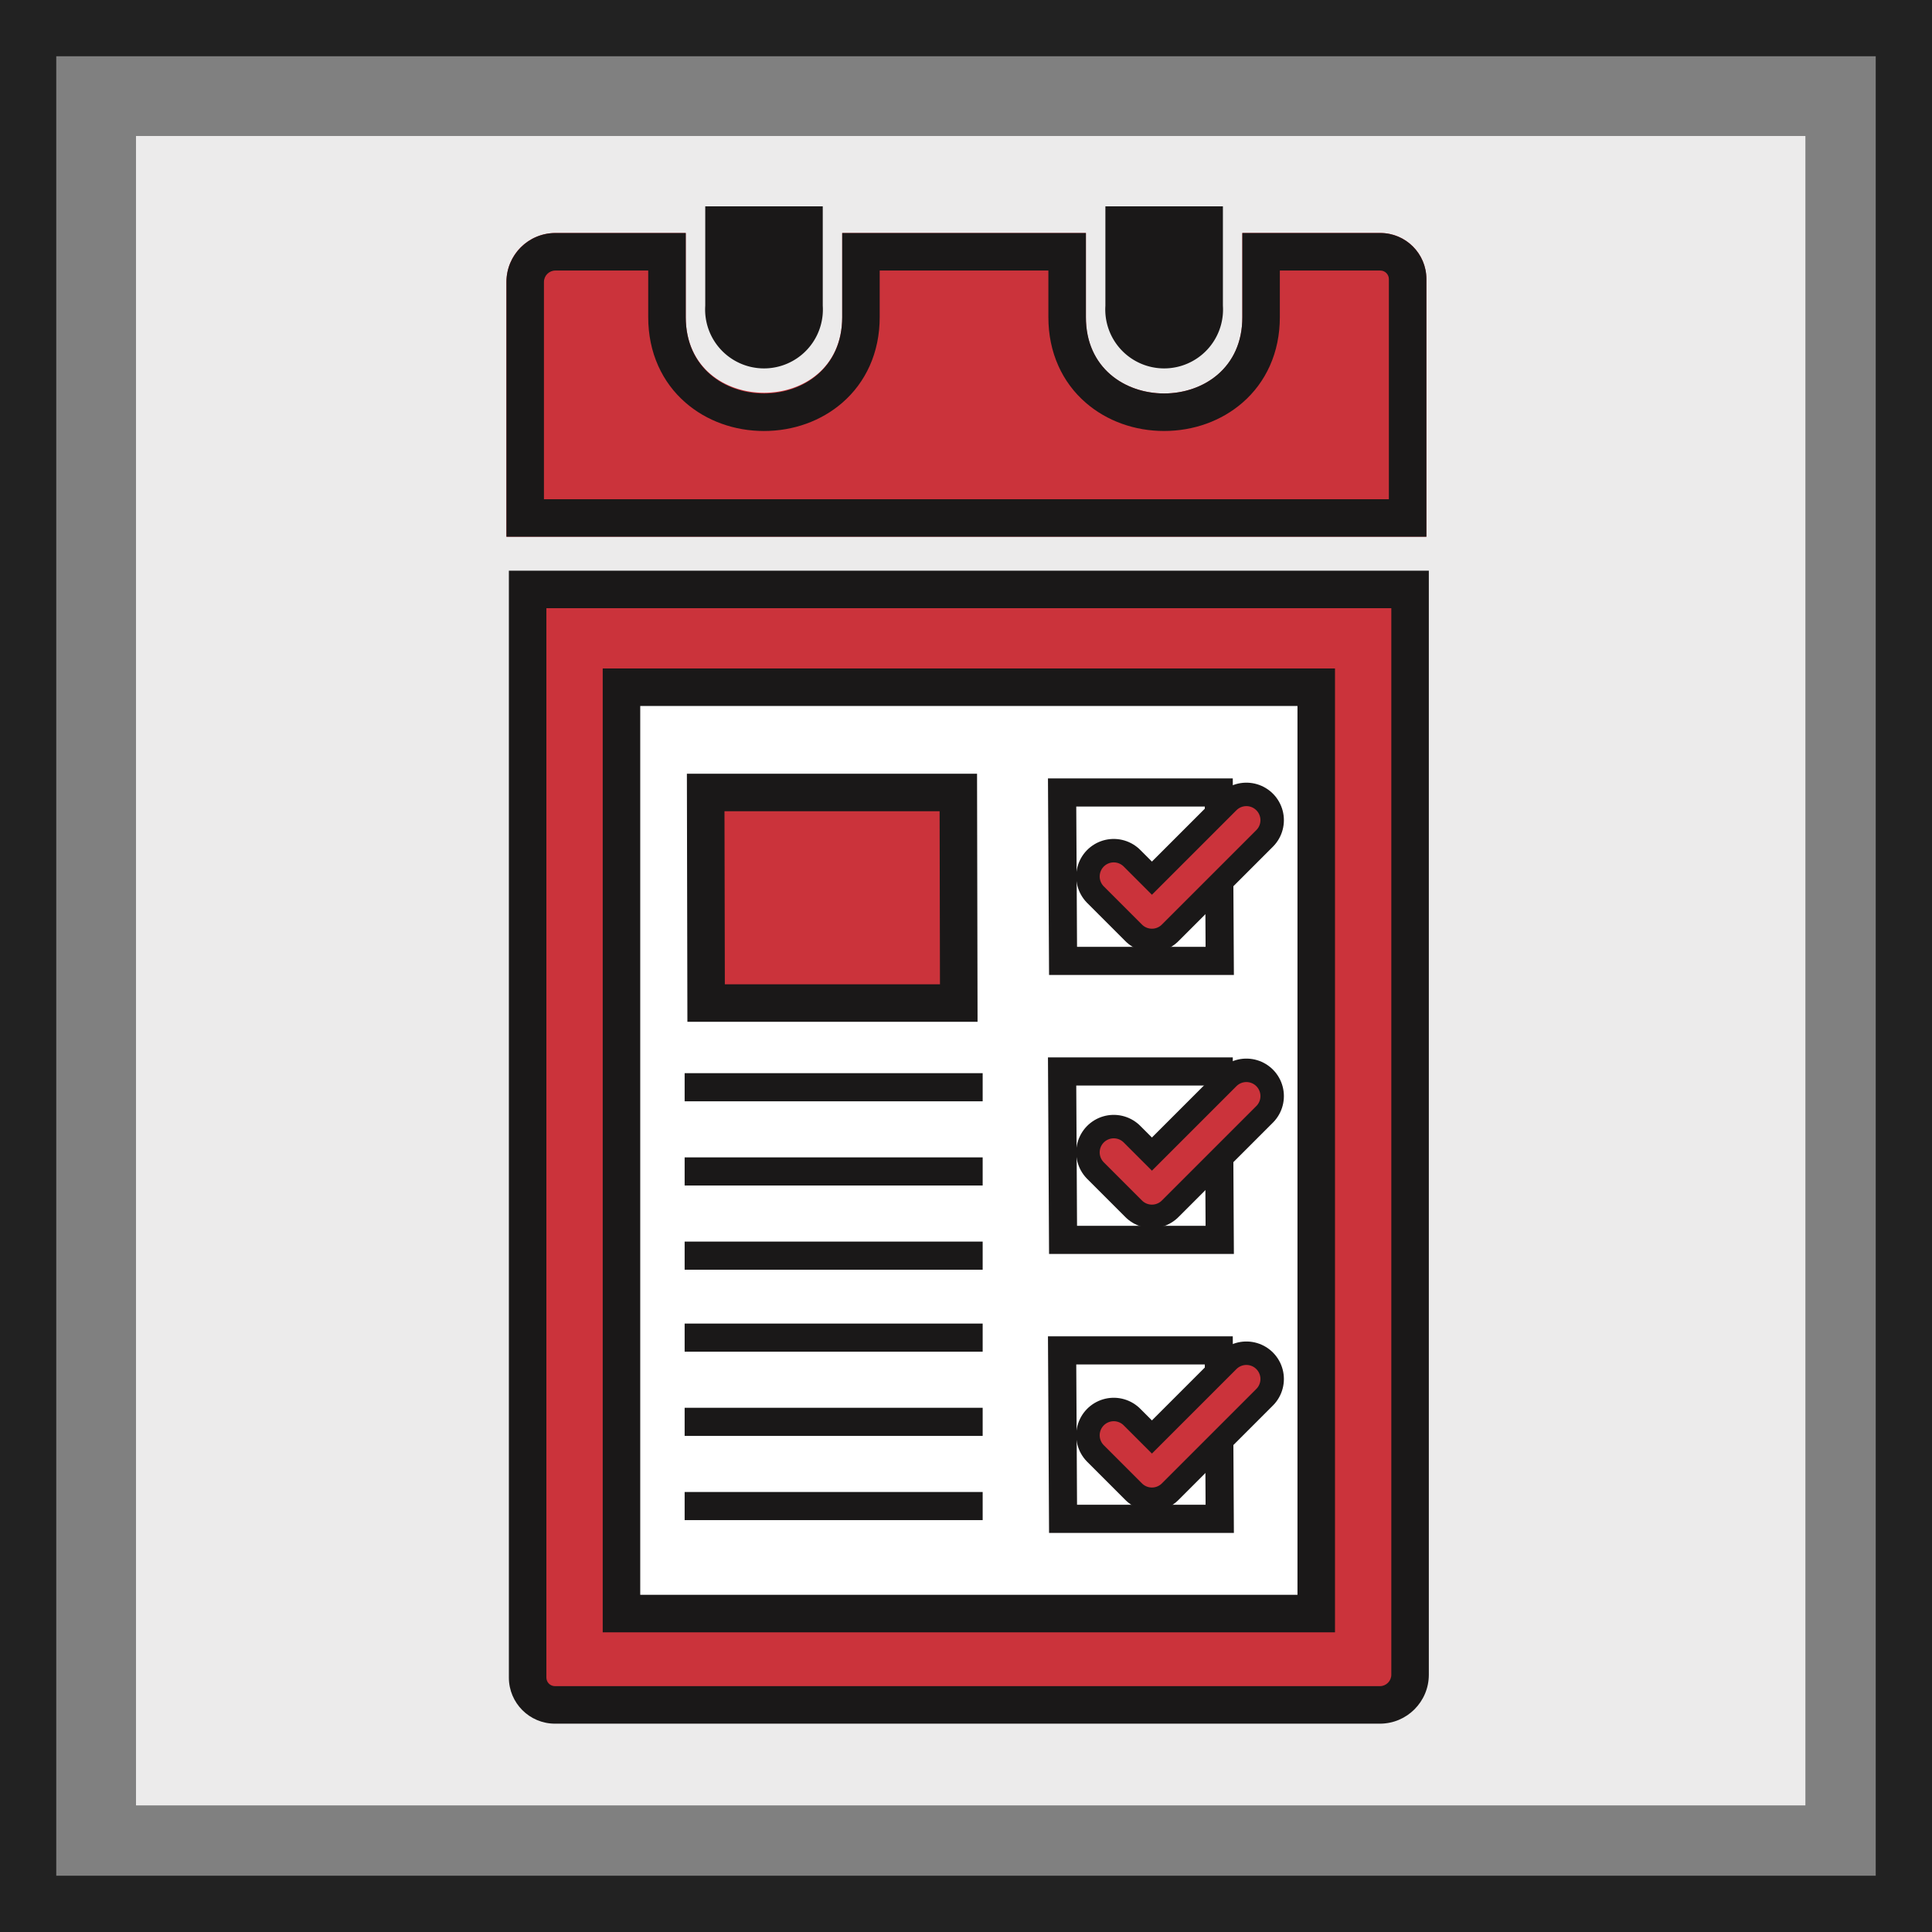
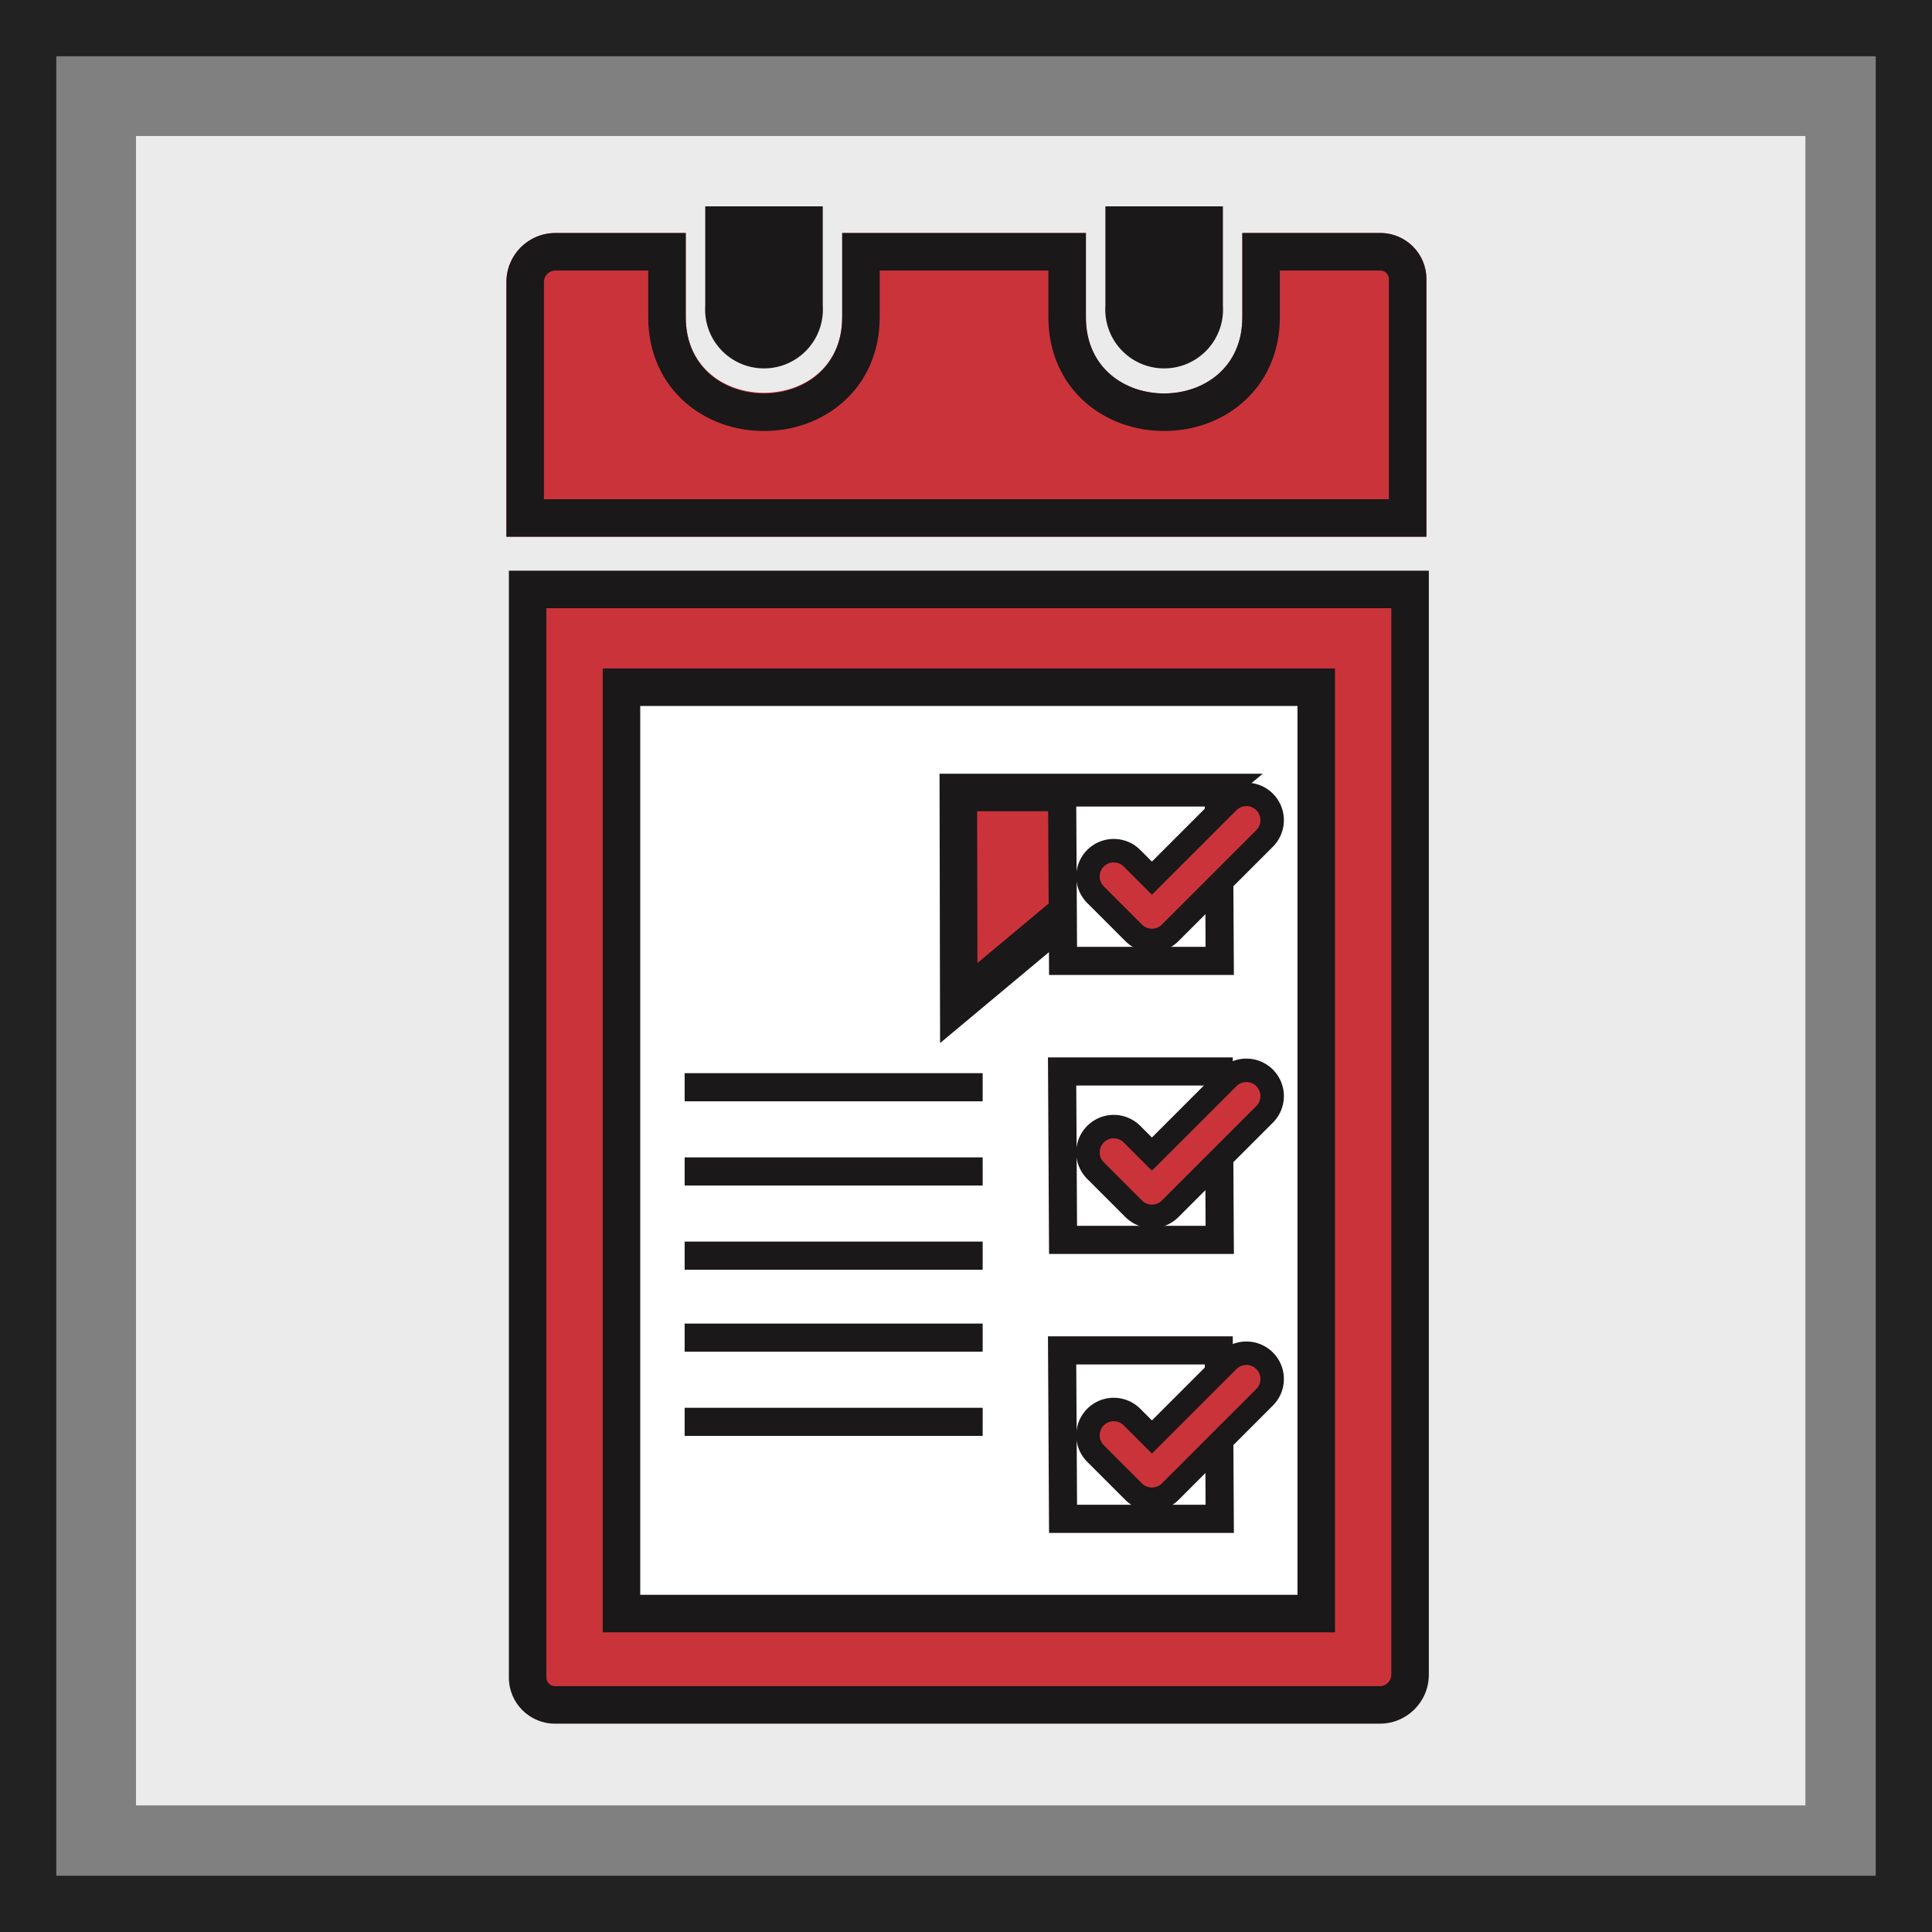
<svg xmlns="http://www.w3.org/2000/svg" height="206" viewBox="0 0 206 206" width="206">
  <rect x="0" y="0" width="206" height="206" fill="#808080" stroke="none" />
  <path d="m14.5 14.5h178v178h-178z" fill="#ecebeb" />
  <path d="m3 3h200v200h-200z" fill="none" stroke="#222" stroke-miterlimit="10" stroke-width="6" />
  <g fill="#cb333b" stroke-miterlimit="10" transform="translate(-1188.115 -1562.92)">
    <path d="m1335.244 1744.707h-87.956c-1.607 0-2.915-1.308-2.915-2.915v-116.024h94.091v115.718c0 1.776-1.445 3.221-3.22 3.221z" />
    <path d="m1335.244 1742.707c.673 0 1.22-.548 1.22-1.221v-113.718h-90.091v114.024c0 .504.41.915.915.915zm0 4h-87.956c-2.714 0-4.915-2.2-4.915-4.915v-118.024h98.091v117.718c0 2.883-2.337 5.221-5.22 5.221z" fill="#1a1818" />
  </g>
  <g stroke="#1a1818" stroke-miterlimit="10" transform="translate(66.265 73.275)">
    <path d="m0 0h74.079v98.772h-74.079z" fill="#fff" stroke-width="4" />
-     <path d="m1285.369 1664.262h-26.938l-.046-22.448h26.938z" fill="#cb333b" stroke-width="4" transform="translate(-1249.406 -1630.589)" />
+     <path d="m1285.369 1664.262l-.046-22.448h26.938z" fill="#cb333b" stroke-width="4" transform="translate(-1249.406 -1630.589)" />
    <g stroke-width="3">
      <path d="m1304.187 1705.161h-16.707l-.1-17.958h16.706z" fill="#fff" transform="translate(-1240.397 -1616.49)" />
      <path d="m1304.187 1659.772h-16.707l-.1-17.959h16.706z" fill="#fff" transform="translate(-1240.397 -1630.589)" />
      <path d="m1304.187 1682.466h-16.707l-.1-17.958h16.706z" fill="#fff" transform="translate(-1240.397 -1623.54)" />
      <path d="m6.735 42.652h31.777" fill="none" />
      <path d="m6.735 51.631h31.777" fill="none" />
      <path d="m6.735 60.61h31.777" fill="none" />
      <path d="m6.735 69.351h31.777" fill="none" />
      <path d="m6.735 78.33h31.777" fill="none" />
-       <path d="m6.735 87.309h31.777" fill="none" />
    </g>
  </g>
  <path d="m1303.961 1604.951v-9.03h-25.985v8.966c0 10.769-16.682 10.746-16.682 0v-8.966h-13.9a5.221 5.221 0 0 0 -5.222 5.22v27.159h98.091v-27.469a4.913 4.913 0 0 0 -4.914-4.914h-14.712v9.03c.005 10.772-16.676 10.772-16.676.004zm0 0" fill="#cb333b" transform="translate(-1188.176 -1571.076)" />
  <g fill="none" stroke-miterlimit="10" transform="translate(-1188.176 -1571.175)">
    <path d="m1320.642 1596.021v8.966c0 10.851-16.68 10.859-16.68 0v-8.966h-25.985v8.966c0 10.859-16.682 10.859-16.682 0v-8.966h-13.9a5.221 5.221 0 0 0 -5.222 5.22v27.159h98.091v-27.469a4.913 4.913 0 0 0 -4.914-4.914z" />
    <path d="m1247.397 1600.021c-.674 0-1.222.547-1.222 1.22v23.163h90.091v-23.469c0-.504-.41-.914-.914-.914h-10.712v4.966c0 1.87-.359 3.619-1.067 5.198-.68 1.517-1.662 2.839-2.919 3.929-2.241 1.944-5.208 3.014-8.356 3.014-3.148 0-6.115-1.07-8.354-3.014-1.256-1.09-2.238-2.412-2.918-3.93-.707-1.579-1.066-3.328-1.066-5.198v-4.966h-17.985v4.966c0 1.87-.359 3.619-1.067 5.199-.68 1.517-1.662 2.84-2.918 3.93-2.24 1.944-5.208 3.015-8.356 3.015-3.148 0-6.116-1.071-8.356-3.015-1.256-1.09-2.238-2.413-2.918-3.93-.708-1.579-1.067-3.328-1.067-5.199v-4.966zm56.564-4.438v9.404c0 5.429 4.168 8.141 8.338 8.141 4.171 0 8.343-2.715 8.343-8.141 0-5.778 0-8.116 0-8.966h14.712c2.714 0 4.914 2.199 4.914 4.914v27.469h-98.091v-27.163c0-2.884 2.338-5.22 5.222-5.22h13.896v8.966c0 5.429 4.17 8.144 8.341 8.144 4.17 0 8.341-2.715 8.341-8.144v-8.966h25.985zm16.68.006v.432z" fill="#1a1818" />
  </g>
  <path d="m1303.433 1604.345a6.278 6.278 0 1 1 -12.53 0v-10.6h12.53z" fill="#1a1818" transform="translate(-1173.04 -1571.746)" />
  <path d="m1270.879 1604.345a6.278 6.278 0 1 1 -12.53 0v-10.6h12.53z" fill="#1a1818" transform="translate(-1183.152 -1571.746)" />
  <g fill="none" stroke-linecap="round" stroke-linejoin="round">
    <path d="m1292.527 1649.539 4.071 4.071 10.071-10.071" stroke="#1a1818" stroke-width="8" transform="translate(-1173.774 -1556.087)" />
    <path d="m1292.527 1672.046 4.071 4.071 10.071-10.071" stroke="#1a1818" stroke-width="8" transform="translate(-1173.774 -1549.173)" />
    <path d="m1292.527 1695.121 4.071 4.071 10.071-10.071" stroke="#1a1818" stroke-width="8" transform="translate(-1173.774 -1542.084)" />
    <path d="m1292.527 1649.539 4.071 4.071 10.071-10.071" stroke="#cb333b" stroke-width="3" transform="translate(-1173.774 -1556.087)" />
    <path d="m1292.527 1672.046 4.071 4.071 10.071-10.071" stroke="#cb333b" stroke-width="3" transform="translate(-1173.774 -1549.173)" />
    <path d="m1292.527 1695.121 4.071 4.071 10.071-10.071" stroke="#cb333b" stroke-width="3" transform="translate(-1173.774 -1542.084)" />
  </g>
</svg>